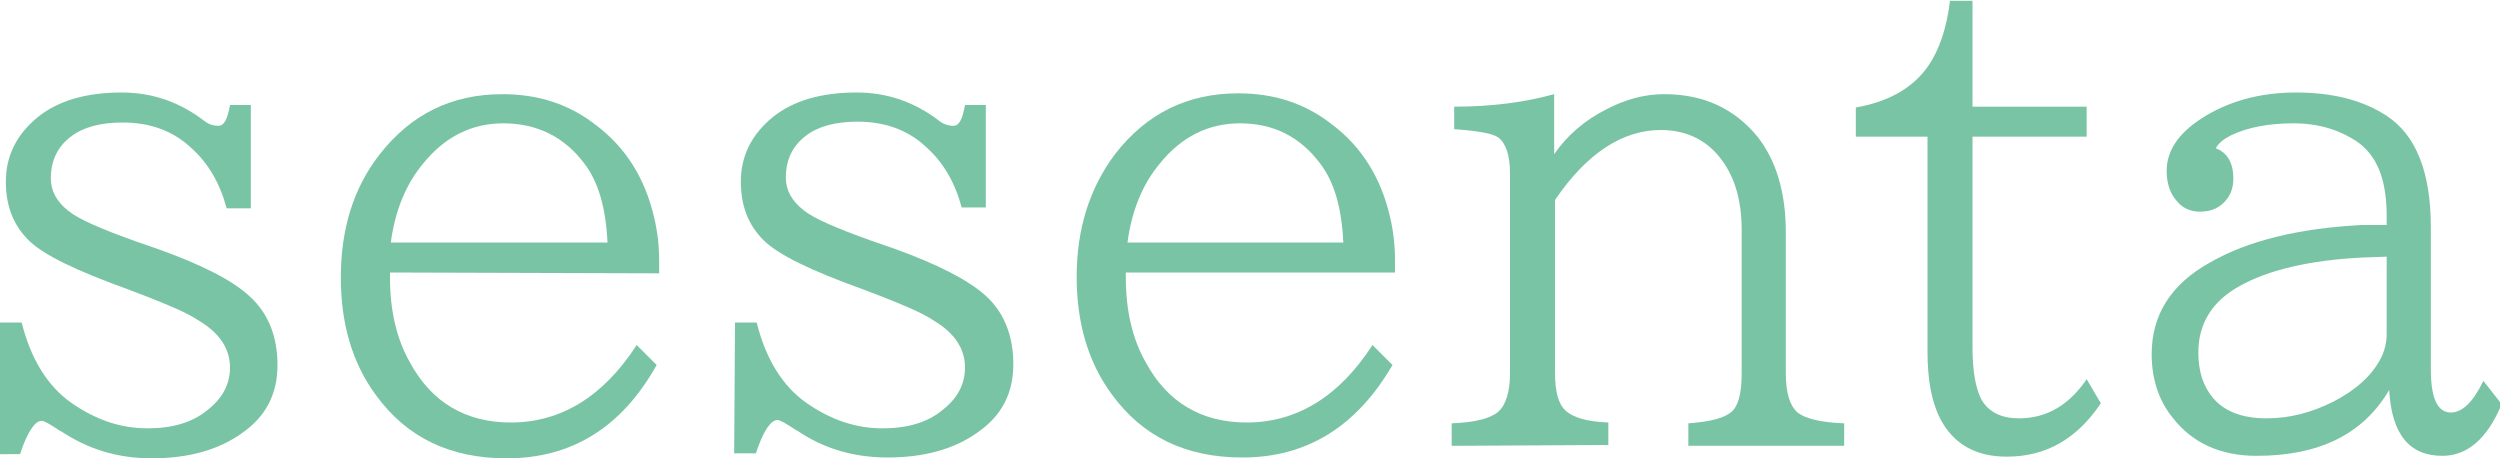
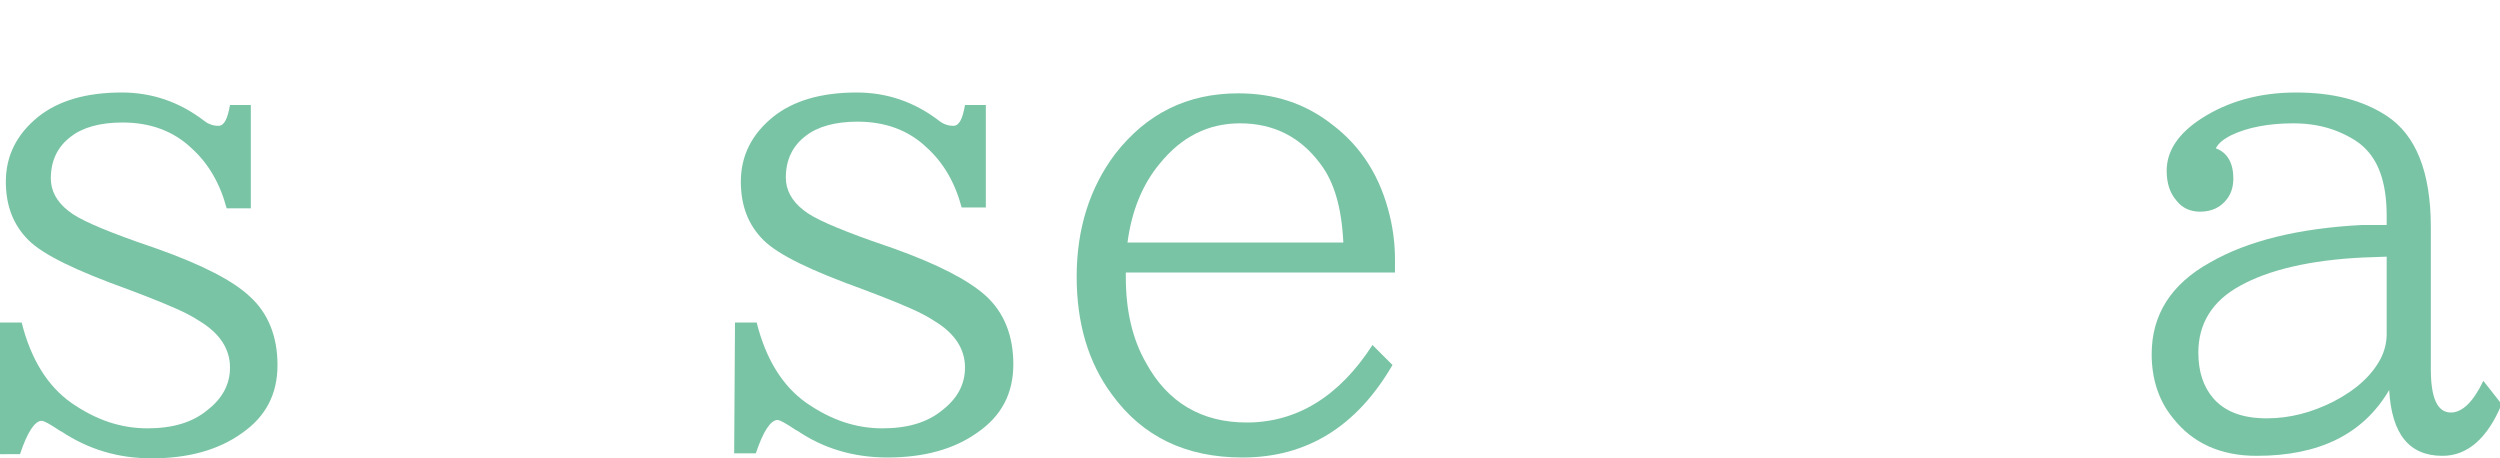
<svg xmlns="http://www.w3.org/2000/svg" version="1.1" id="レイヤー_1" x="0px" y="0px" viewBox="0 0 300 55" style="enable-background:new 0 0 300 55;" xml:space="preserve">
  <style type="text/css">
	.st0{fill:#7AC4A6;}
</style>
  <g>
    <path class="st0" d="M0,38.7h2.6c1.1,4.4,3.1,7.6,5.9,9.6c3,2.1,6,3.1,9.2,3.1c3,0,5.4-0.7,7.2-2.2c1.8-1.4,2.7-3.1,2.7-5.1   c0-2.2-1.2-4.1-3.7-5.6c-1.5-1-3.7-1.9-6.5-3l-2.1-0.8c-6.1-2.2-10.1-4.1-11.9-5.9c-1.8-1.8-2.7-4.1-2.7-7c0-3.1,1.3-5.7,3.9-7.8   c2.4-1.9,5.7-2.9,10-2.9c3.6,0,6.9,1.1,9.9,3.4c0.5,0.4,1.1,0.6,1.7,0.6c0.7,0,1.1-0.8,1.4-2.5h2.5V25h-2.9c-0.8-3-2.2-5.4-4.2-7.2   c-2.2-2.1-5-3.1-8.3-3.1c-2.7,0-4.8,0.6-6.2,1.7c-1.6,1.2-2.4,2.9-2.4,5c0,1.5,0.7,2.8,2.1,3.9c1.2,1,4,2.2,8.2,3.7l2.6,0.9   c5.3,1.9,9,3.8,11,5.7c2.2,2,3.3,4.8,3.3,8.2c0,3.5-1.4,6.2-4.3,8.2c-2.8,2-6.4,3-10.8,3c-4.1,0-7.6-1.1-10.8-3.2l-0.2-0.1   c-1.2-0.8-1.9-1.2-2.2-1.2c-0.8,0-1.7,1.3-2.6,4H0V38.7z" />
-     <path class="st0" d="M46.8,32.7v0.6c0,4,0.8,7.4,2.4,10.2c2.6,4.8,6.7,7.2,12.1,7.2c6,0,11.1-3.1,15.1-9.3l2.4,2.4   C74.6,51.3,68.6,55,60.8,55c-6.8,0-12-2.5-15.7-7.6c-2.8-3.8-4.2-8.5-4.2-14.1c0-5.8,1.5-10.7,4.6-14.7c3.8-4.9,8.7-7.3,14.8-7.3   c4.3,0,8,1.2,11.2,3.7c3.6,2.7,5.9,6.4,7,11.1c0.4,1.7,0.6,3.4,0.6,5.2v1.5L46.8,32.7L46.8,32.7z M72.9,29.1   c-0.2-4.2-1.1-7.3-2.8-9.5c-2.4-3.2-5.7-4.8-9.7-4.8c-3.8,0-7,1.6-9.6,4.8c-2.1,2.5-3.4,5.7-3.9,9.5H72.9z" />
    <path class="st0" d="M88.2,38.7h2.6c1.1,4.4,3.1,7.6,5.9,9.6c3,2.1,6,3.1,9.2,3.1c3,0,5.4-0.7,7.2-2.2c1.8-1.4,2.7-3.1,2.7-5.1   c0-2.2-1.2-4.1-3.7-5.6c-1.5-1-3.7-1.9-6.5-3l-2.1-0.8c-6.1-2.2-10.1-4.1-11.9-5.9c-1.8-1.8-2.7-4.1-2.7-7c0-3.1,1.3-5.7,3.9-7.8   c2.4-1.9,5.7-2.9,10-2.9c3.6,0,6.9,1.1,9.9,3.4c0.5,0.4,1.1,0.6,1.7,0.6c0.7,0,1.1-0.8,1.4-2.5h2.5v12.3h-2.9   c-0.8-3-2.2-5.4-4.2-7.2c-2.2-2.1-5-3.1-8.3-3.1c-2.7,0-4.8,0.6-6.2,1.7c-1.6,1.2-2.4,2.9-2.4,5c0,1.5,0.7,2.8,2.1,3.9   c1.2,1,4,2.2,8.2,3.7l2.6,0.9c5.3,1.9,9,3.8,11.1,5.7c2.2,2,3.3,4.8,3.3,8.2c0,3.5-1.4,6.2-4.3,8.2c-2.8,2-6.4,3-10.8,3   c-4.1,0-7.7-1.1-10.8-3.2l-0.2-0.1c-1.2-0.8-1.9-1.2-2.2-1.2c-0.8,0-1.7,1.3-2.6,4h-2.6L88.2,38.7L88.2,38.7z" />
    <path class="st0" d="M135.1,32.7v0.6c0,4,0.8,7.4,2.4,10.2c2.6,4.8,6.7,7.2,12.1,7.2c6,0,11.1-3.1,15.1-9.3l2.4,2.4   c-4.3,7.4-10.3,11.1-18,11.1c-6.8,0-12-2.5-15.7-7.6c-2.8-3.8-4.2-8.5-4.2-14.1c0-5.8,1.6-10.7,4.6-14.7c3.8-4.9,8.7-7.3,14.8-7.3   c4.3,0,8,1.2,11.2,3.7c3.6,2.7,5.9,6.4,7,11.1c0.4,1.7,0.6,3.4,0.6,5.2v1.5L135.1,32.7L135.1,32.7z M161.2,29.1   c-0.2-4.2-1.1-7.3-2.8-9.5c-2.4-3.2-5.6-4.8-9.6-4.8c-3.8,0-7,1.6-9.6,4.8c-2.1,2.5-3.4,5.7-3.9,9.5H161.2z" />
-     <path class="st0" d="M174.2,53.5v-2.7c2.8-0.1,4.7-0.6,5.6-1.4c0.9-0.8,1.4-2.4,1.4-4.6V20.8c0-2.2-0.5-3.6-1.4-4.3   c-0.7-0.5-2.5-0.8-5.3-1v-2.7c4.4,0,8.4-0.5,12-1.5v7.2c1.6-2.3,3.7-4.1,6.3-5.4c2.3-1.2,4.6-1.8,6.9-1.8c4.7,0,8.4,1.7,11.2,5.1   c2.2,2.8,3.4,6.6,3.4,11.5v16.9c0,2.4,0.5,3.9,1.4,4.7c0.9,0.7,2.7,1.2,5.6,1.3v2.7h-18.7v-2.7c2.6-0.2,4.3-0.6,5.2-1.4   c0.8-0.7,1.2-2.2,1.2-4.6V27.6c0-3.7-0.9-6.6-2.7-8.8c-1.7-2.1-4.1-3.2-7-3.2c-4.6,0-8.9,2.8-12.7,8.4v20.7c0,2.3,0.4,3.8,1.3,4.6   c0.9,0.8,2.5,1.3,5.1,1.4v2.7L174.2,53.5L174.2,53.5z" />
-     <path class="st0" d="M222.7,16.4v-3.5c4-0.7,6.9-2.4,8.7-5c1.3-1.9,2.2-4.5,2.6-7.8h2.7v12.7h13.7v3.6h-13.7v25.3   c0,2.9,0.4,5,1.1,6.3c0.9,1.5,2.4,2.2,4.5,2.2c3.3,0,6-1.6,8.1-4.7l1.7,2.9c-2.9,4.3-6.6,6.4-11.3,6.4c-3.7,0-6.4-1.5-8-4.6   c-1-2-1.5-4.6-1.5-8V16.4H222.7z" />
    <path class="st0" d="M286.4,27v-1.1c0-3.6-0.8-6.2-2.4-7.9c-0.8-0.9-2-1.6-3.4-2.2c-1.7-0.7-3.5-1-5.4-1c-3,0-5.5,0.5-7.4,1.4   c-1,0.5-1.6,1-1.9,1.6c1.4,0.5,2.1,1.8,2.1,3.6c0,0.9-0.2,1.7-0.7,2.4c-0.8,1.1-1.9,1.6-3.3,1.6c-1.1,0-2.1-0.4-2.8-1.3   c-0.8-0.9-1.2-2.1-1.2-3.6c0-2.4,1.4-4.5,4.2-6.3c3.1-2,6.9-3.1,11.3-3.1c4.4,0,8,0.9,10.9,2.8c3.5,2.3,5.3,6.7,5.3,13.4v17   c0,3.5,0.8,5.2,2.4,5.2c1.4,0,2.7-1.3,3.9-3.8l2.2,2.8c-1.7,4.1-4.1,6.2-7.1,6.2c-4,0-6.1-2.6-6.4-7.9c-3.1,5.3-8.4,7.9-15.9,7.9   c-4.3,0-7.7-1.5-10.1-4.6c-1.7-2.1-2.5-4.7-2.5-7.6c0-4.7,2.3-8.4,7-11c4.5-2.6,10.6-4.1,18.2-4.5L286.4,27z M286.4,30.8l-2.8,0.1   c-6.4,0.3-11.4,1.5-14.8,3.4c-3.3,1.8-5,4.5-5,8c0,2.3,0.6,4.1,1.8,5.5c1.4,1.6,3.5,2.4,6.4,2.4c2.8,0,5.4-0.7,8-2   c2.7-1.4,4.6-3.1,5.7-5.2c0.5-1,0.7-2,0.7-2.9V30.8z" />
  </g>
</svg>